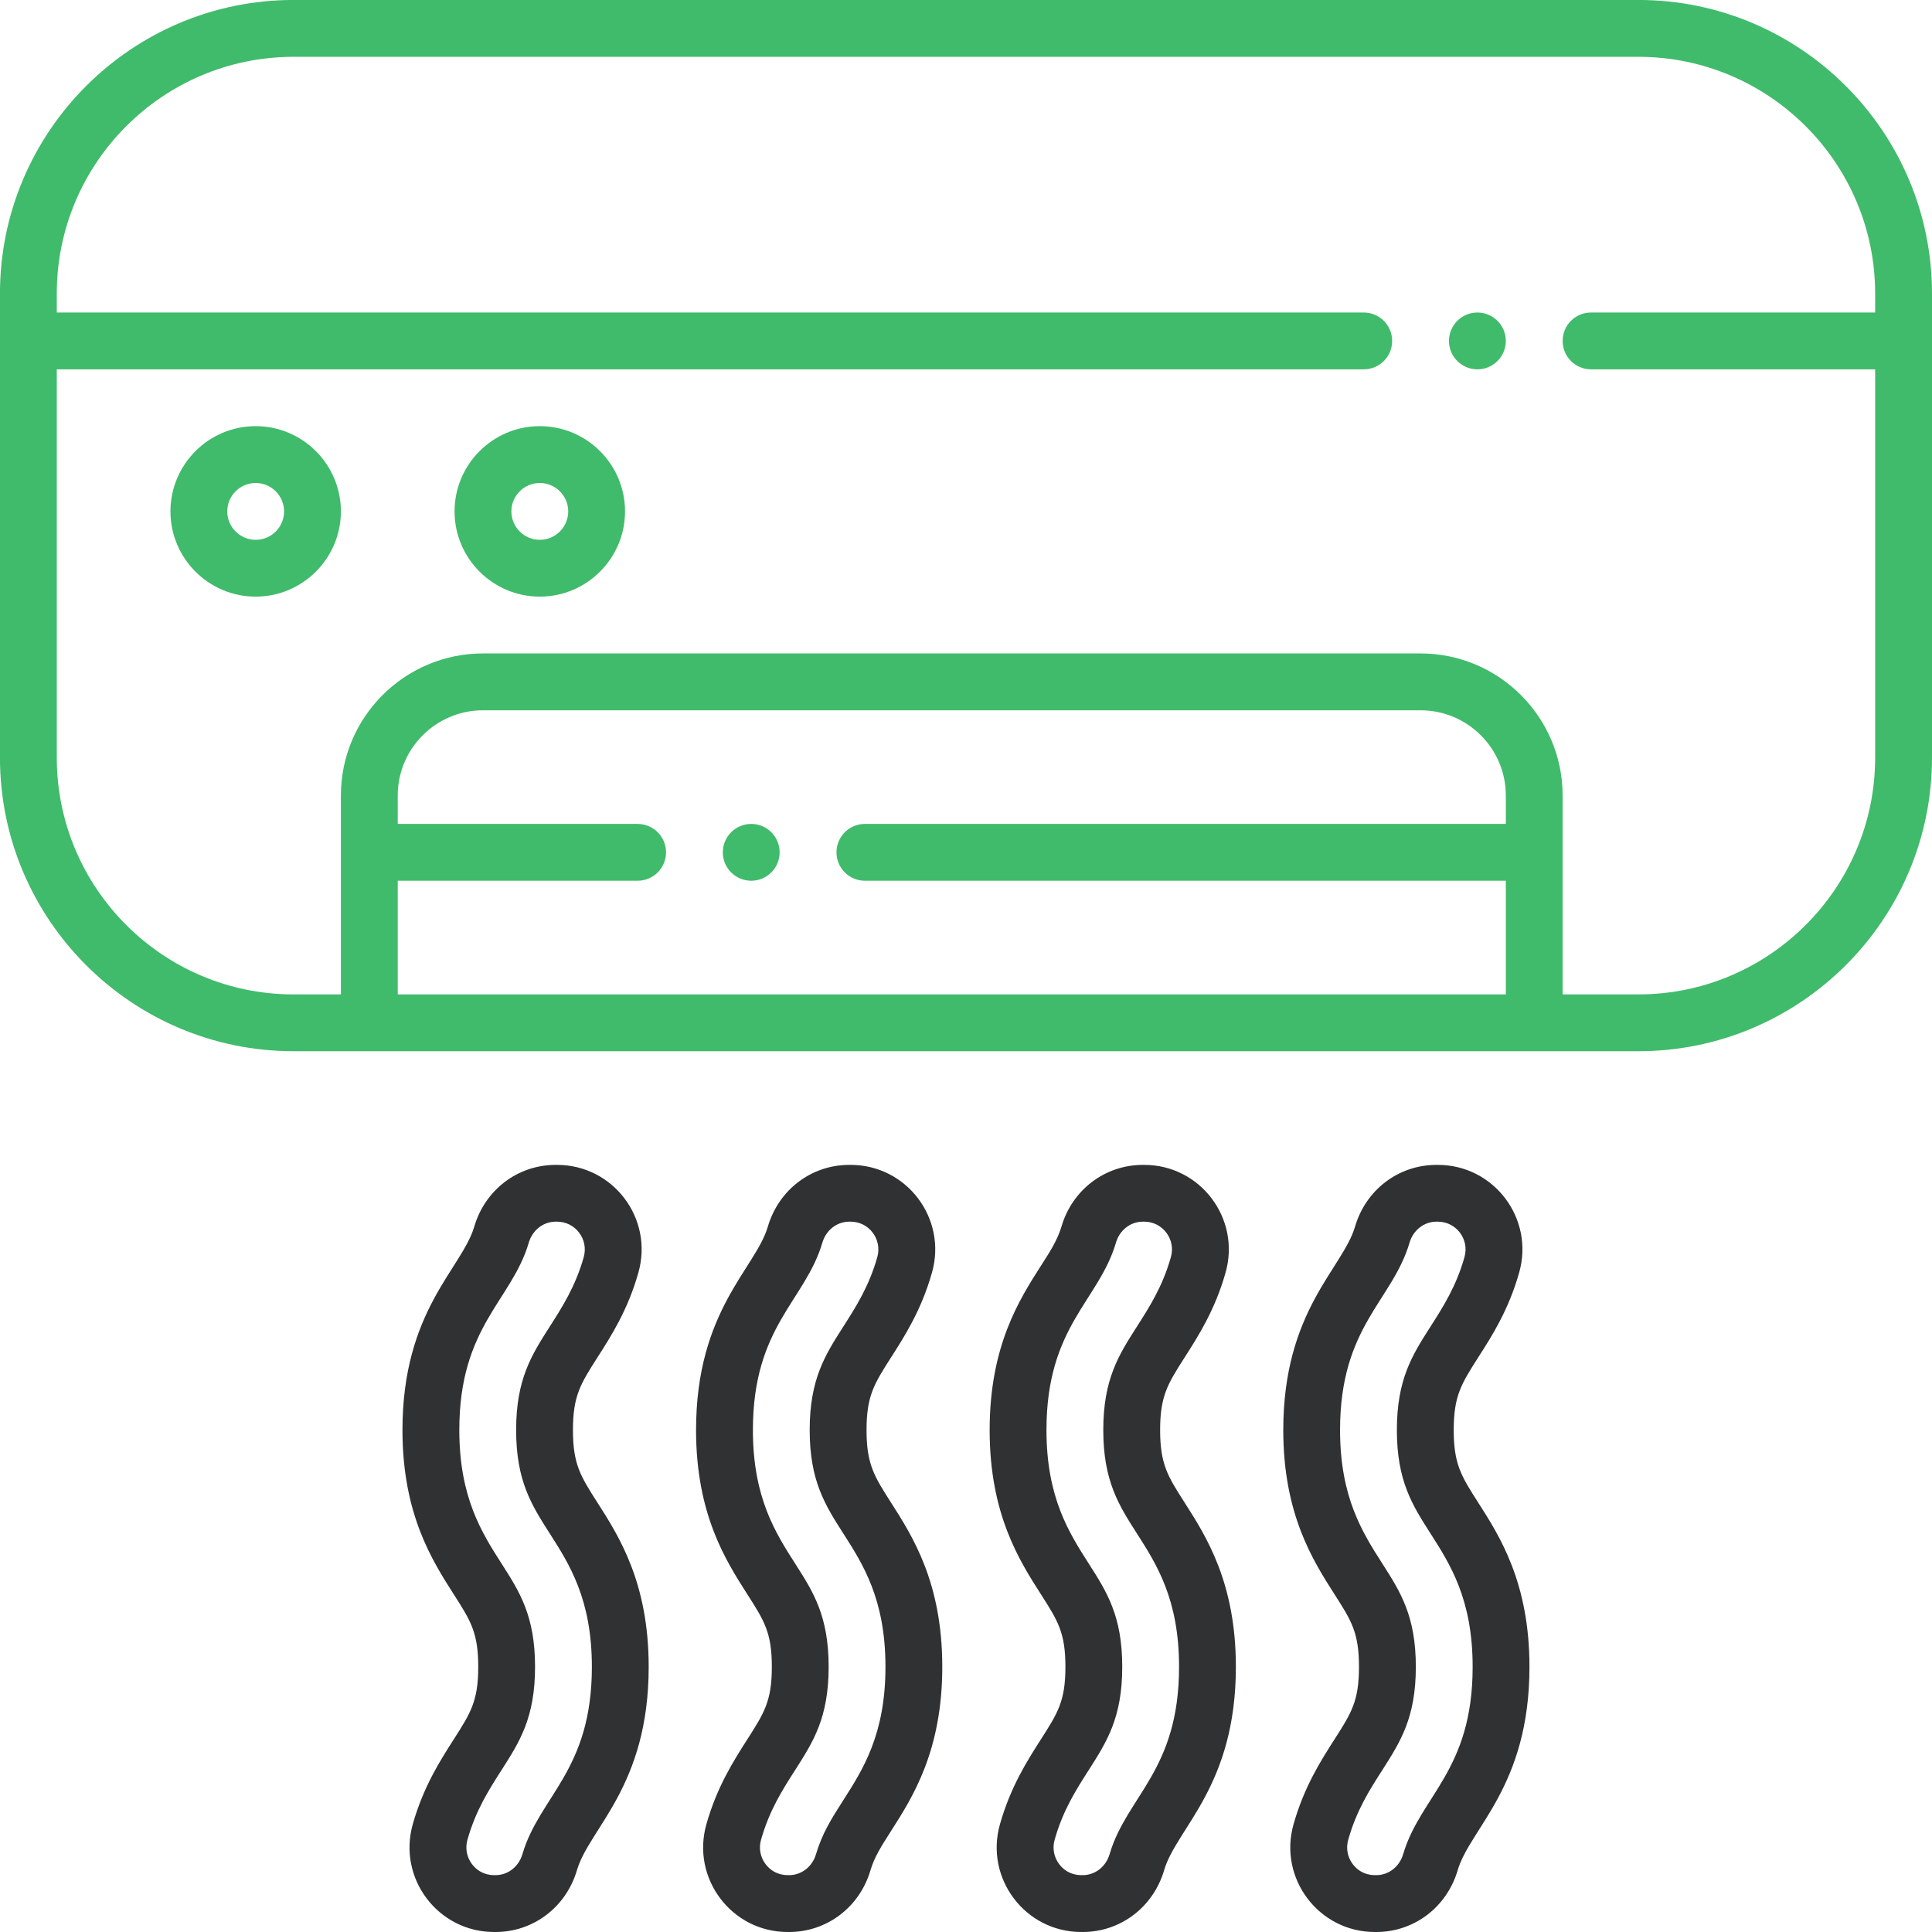
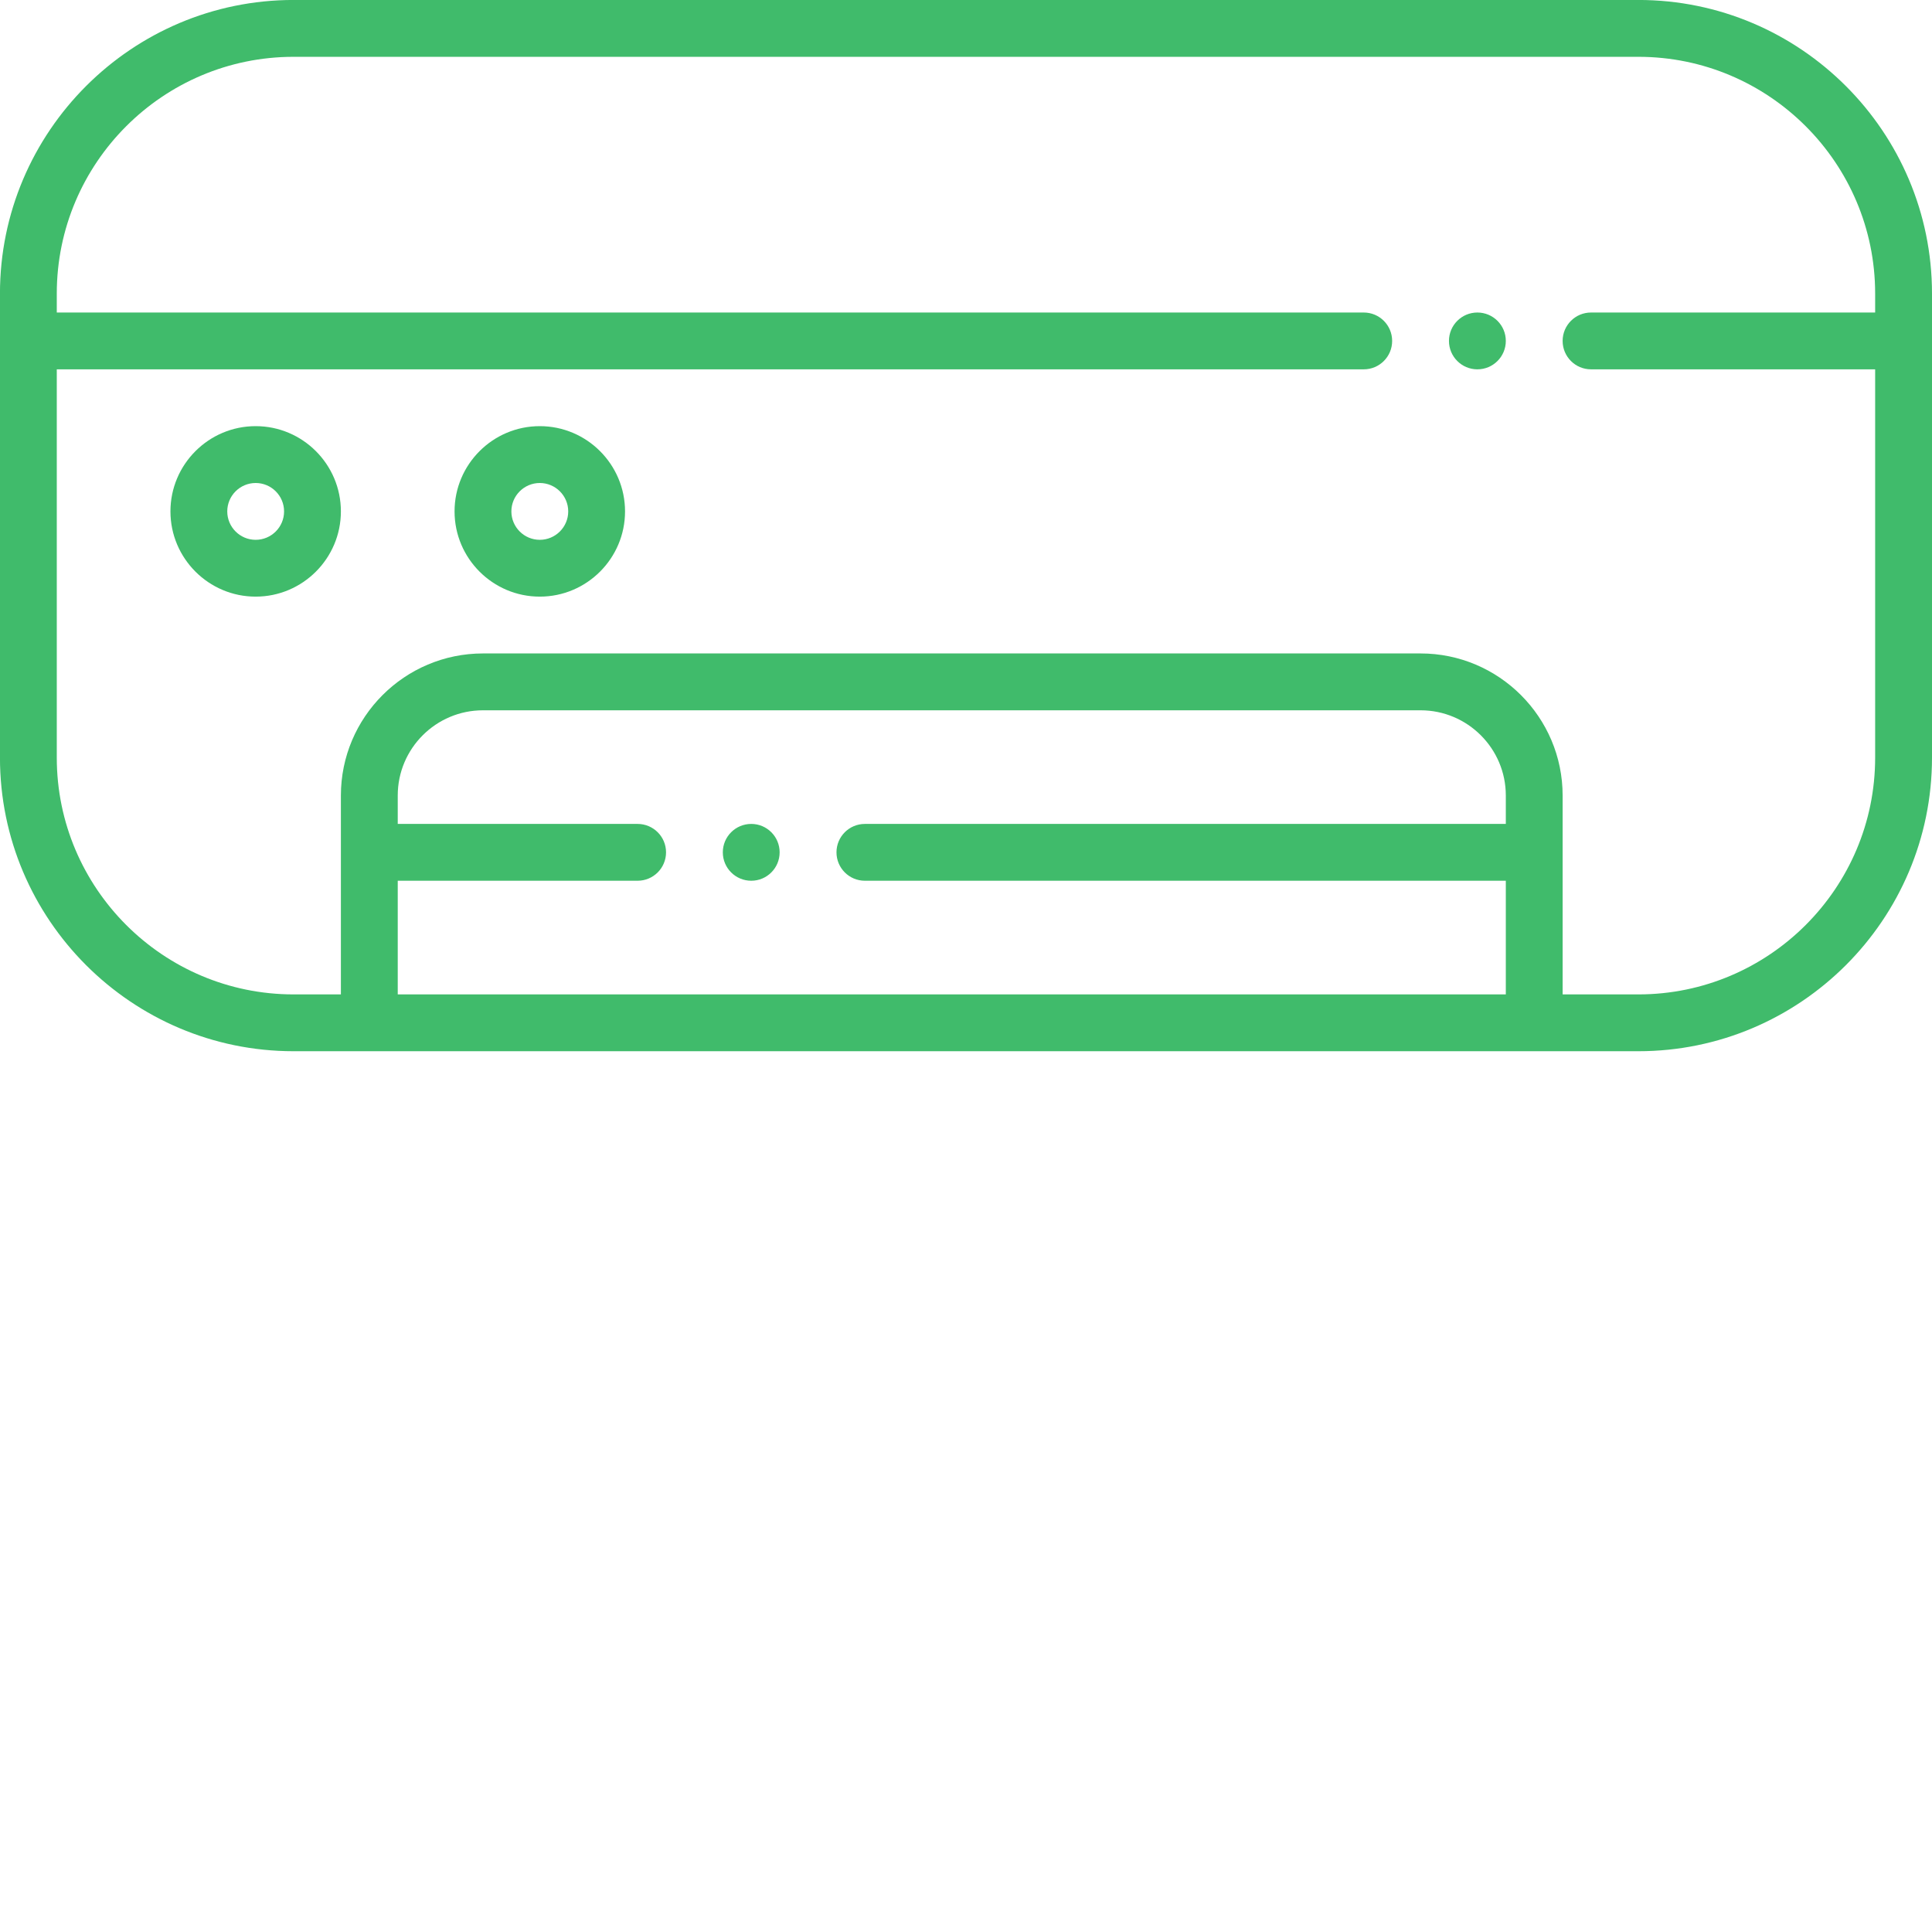
<svg xmlns="http://www.w3.org/2000/svg" width="54px" height="54px">
  <path fill-rule="evenodd" fill="rgb(64, 187, 107)" d="M45.793,29.382 L8.205,29.382 C3.681,29.382 -0.001,25.701 -0.001,21.176 L-0.001,8.206 C-0.001,3.681 3.681,-0.001 8.205,-0.001 L45.793,-0.001 C50.318,-0.001 54.000,3.681 54.000,8.206 L54.000,21.176 C54.000,25.701 50.318,29.382 45.793,29.382 ZM11.117,23.029 L17.821,23.029 C18.260,23.029 18.616,23.384 18.616,23.823 C18.616,24.262 18.260,24.617 17.821,24.617 L11.117,24.617 L11.117,27.794 L42.088,27.794 L42.088,24.617 L24.174,24.617 C23.735,24.617 23.380,24.262 23.380,23.823 C23.380,23.384 23.735,23.029 24.174,23.029 L42.088,23.029 L42.088,22.235 C42.088,20.921 41.019,19.853 39.705,19.853 L13.499,19.853 C12.185,19.853 11.117,20.921 11.117,22.235 L11.117,23.029 ZM52.411,10.323 L44.470,10.323 C44.031,10.323 43.676,9.968 43.676,9.529 C43.676,9.090 44.031,8.735 44.470,8.735 L52.411,8.735 L52.411,8.206 C52.411,4.556 49.442,1.588 45.793,1.588 L8.205,1.588 C4.556,1.588 1.587,4.556 1.587,8.206 L1.587,8.735 L38.117,8.735 C38.556,8.735 38.911,9.090 38.911,9.529 C38.911,9.968 38.556,10.323 38.117,10.323 L1.587,10.323 L1.587,21.176 C1.587,24.825 4.556,27.794 8.205,27.794 L9.528,27.794 L9.528,22.235 C9.528,20.045 11.310,18.264 13.499,18.264 L39.705,18.264 C41.894,18.264 43.676,20.045 43.676,22.235 L43.676,27.794 L45.793,27.794 C49.442,27.794 52.411,24.825 52.411,21.176 L52.411,10.323 ZM41.293,10.323 C40.855,10.323 40.499,9.968 40.499,9.529 C40.499,9.090 40.855,8.735 41.293,8.735 C41.732,8.735 42.088,9.090 42.088,9.529 C42.088,9.968 41.732,10.323 41.293,10.323 ZM15.087,16.676 C13.774,16.676 12.705,15.607 12.705,14.294 C12.705,12.980 13.774,11.911 15.087,11.911 C16.401,11.911 17.470,12.980 17.470,14.294 C17.470,15.607 16.401,16.676 15.087,16.676 ZM15.087,13.500 C14.650,13.500 14.293,13.856 14.293,14.294 C14.293,14.732 14.650,15.088 15.087,15.088 C15.525,15.088 15.882,14.732 15.882,14.294 C15.882,13.856 15.525,13.500 15.087,13.500 ZM7.146,16.676 C5.833,16.676 4.764,15.607 4.764,14.294 C4.764,12.980 5.833,11.911 7.146,11.911 C8.459,11.911 9.528,12.980 9.528,14.294 C9.528,15.607 8.459,16.676 7.146,16.676 ZM7.146,13.500 C6.708,13.500 6.352,13.856 6.352,14.294 C6.352,14.732 6.708,15.088 7.146,15.088 C7.584,15.088 7.940,14.732 7.940,14.294 C7.940,13.856 7.584,13.500 7.146,13.500 ZM20.998,23.029 C21.436,23.029 21.791,23.384 21.791,23.823 C21.791,24.262 21.436,24.617 20.998,24.617 C20.559,24.617 20.203,24.262 20.203,23.823 C20.203,23.384 20.559,23.029 20.998,23.029 Z" />
-   <path fill-rule="evenodd" fill="rgb(48, 49, 51)" d="M41.315,37.942 C40.845,38.680 40.632,39.014 40.632,39.970 C40.632,40.926 40.845,41.261 41.314,41.994 C41.920,42.941 42.749,44.237 42.749,46.588 C42.749,49.934 41.090,51.095 40.743,52.272 C40.441,53.304 39.526,54.000 38.467,54.000 L38.428,54.000 C36.859,54.000 35.728,52.500 36.154,50.992 C36.450,49.942 36.922,49.204 37.302,48.612 C37.772,47.878 37.984,47.544 37.984,46.588 C37.984,45.632 37.771,45.298 37.304,44.567 C36.696,43.617 35.868,42.321 35.868,39.970 C35.868,36.626 37.527,35.461 37.873,34.287 C38.175,33.253 39.090,32.559 40.149,32.559 L40.188,32.559 C41.758,32.559 42.888,34.058 42.462,35.566 C42.167,36.614 41.695,37.350 41.315,37.942 ZM40.188,34.146 L40.149,34.146 C39.802,34.146 39.500,34.383 39.397,34.734 C38.916,36.364 37.455,37.066 37.455,39.970 C37.455,41.856 38.085,42.840 38.640,43.708 C39.141,44.492 39.573,45.167 39.573,46.588 C39.573,48.009 39.141,48.683 38.642,49.465 C38.283,50.025 37.914,50.600 37.683,51.423 C37.616,51.660 37.662,51.908 37.811,52.104 C38.073,52.451 38.454,52.408 38.467,52.411 C38.814,52.411 39.116,52.175 39.219,51.824 C39.700,50.194 41.161,49.492 41.161,46.588 C41.161,44.701 40.531,43.718 39.976,42.851 C39.475,42.067 39.043,41.391 39.043,39.970 C39.043,38.551 39.474,37.875 39.973,37.094 C40.334,36.530 40.702,35.956 40.933,35.135 C41.074,34.639 40.702,34.146 40.188,34.146 ZM34.543,46.588 C34.543,49.934 32.883,51.095 32.538,52.272 C32.235,53.304 31.320,54.000 30.262,54.000 L30.222,54.000 C28.653,54.000 27.522,52.500 27.948,50.992 C28.244,49.942 28.717,49.204 29.096,48.612 C29.565,47.878 29.779,47.544 29.779,46.588 C29.779,45.632 29.565,45.298 29.098,44.567 C28.490,43.617 27.661,42.321 27.661,39.970 C27.661,37.619 28.490,36.324 29.095,35.378 C29.325,35.018 29.553,34.673 29.667,34.287 C29.969,33.253 30.885,32.559 31.943,32.559 L31.982,32.559 C33.551,32.559 34.682,34.058 34.256,35.566 C33.961,36.614 33.489,37.350 33.110,37.942 C32.639,38.680 32.426,39.014 32.426,39.970 C32.426,40.926 32.639,41.261 33.108,41.994 C33.714,42.941 34.543,44.237 34.543,46.588 ZM31.770,42.851 C31.269,42.067 30.837,41.391 30.837,39.970 C30.837,38.551 31.268,37.875 31.767,37.094 C32.128,36.530 32.496,35.956 32.727,35.135 C32.868,34.639 32.496,34.146 31.982,34.146 L31.943,34.146 C31.596,34.146 31.293,34.383 31.191,34.734 C30.711,36.364 29.249,37.066 29.249,39.970 C29.249,41.856 29.879,42.840 30.434,43.708 C30.935,44.492 31.367,45.167 31.367,46.588 C31.367,48.009 30.935,48.683 30.436,49.465 C30.077,50.025 29.709,50.600 29.477,51.423 C29.410,51.660 29.457,51.908 29.605,52.104 C29.868,52.451 30.248,52.408 30.261,52.411 C30.608,52.411 30.911,52.175 31.014,51.824 C31.494,50.194 32.955,49.492 32.955,46.588 C32.955,44.701 32.326,43.718 31.770,42.851 ZM26.337,46.588 C26.337,48.939 25.508,50.235 24.902,51.181 L24.896,51.191 C24.630,51.608 24.438,51.909 24.331,52.272 C24.029,53.304 23.114,54.000 22.055,54.000 L22.016,54.000 C20.447,54.000 19.317,52.500 19.743,50.992 C20.038,49.942 20.511,49.204 20.890,48.612 C21.359,47.878 21.573,47.544 21.573,46.588 C21.573,45.632 21.359,45.298 20.892,44.567 C20.284,43.617 19.455,42.321 19.455,39.970 C19.455,36.626 21.115,35.461 21.461,34.287 C21.764,33.253 22.678,32.559 23.737,32.559 L23.776,32.559 C25.345,32.559 26.476,34.058 26.050,35.566 C25.755,36.614 25.283,37.350 24.904,37.942 C24.433,38.680 24.220,39.014 24.220,39.970 C24.220,40.926 24.434,41.261 24.902,41.994 C25.508,42.941 26.337,44.237 26.337,46.588 ZM23.564,42.851 C23.063,42.066 22.631,41.391 22.631,39.970 C22.631,38.551 23.062,37.875 23.561,37.094 C23.922,36.530 24.290,35.956 24.521,35.135 C24.661,34.638 24.289,34.146 23.776,34.146 L23.737,34.146 C23.390,34.146 23.088,34.383 22.985,34.734 C22.505,36.364 21.044,37.066 21.044,39.970 C21.044,41.856 21.673,42.840 22.228,43.708 C22.730,44.492 23.161,45.167 23.161,46.588 C23.161,48.009 22.730,48.683 22.230,49.465 C21.871,50.025 21.503,50.600 21.271,51.423 C21.204,51.660 21.250,51.908 21.399,52.104 C21.661,52.451 22.043,52.408 22.055,52.411 C22.402,52.411 22.705,52.175 22.808,51.824 C22.979,51.244 23.246,50.824 23.557,50.337 L23.564,50.326 C24.120,49.458 24.749,48.474 24.749,46.588 C24.749,44.701 24.120,43.718 23.564,42.851 ZM18.131,46.588 C18.131,49.934 16.472,51.095 16.126,52.272 C15.823,53.304 14.908,54.000 13.850,54.000 L13.811,54.000 C12.241,54.000 11.111,52.500 11.536,50.992 C11.832,49.942 12.305,49.204 12.685,48.612 C13.154,47.878 13.367,47.544 13.367,46.588 C13.367,45.632 13.154,45.298 12.686,44.567 C12.079,43.617 11.249,42.321 11.249,39.970 C11.249,36.626 12.909,35.461 13.255,34.287 C13.557,33.253 14.473,32.559 15.531,32.559 L15.570,32.559 C17.140,32.559 18.270,34.058 17.844,35.566 C17.550,36.614 17.077,37.350 16.698,37.942 C16.227,38.680 16.014,39.014 16.014,39.970 C16.014,40.926 16.227,41.261 16.696,41.994 C17.302,42.941 18.131,44.237 18.131,46.588 ZM15.359,42.851 C14.858,42.067 14.426,41.391 14.426,39.970 C14.426,38.551 14.857,37.875 15.356,37.094 C15.716,36.530 16.085,35.956 16.316,35.135 C16.455,34.639 16.084,34.146 15.570,34.146 L15.531,34.146 C15.184,34.146 14.882,34.383 14.779,34.734 C14.299,36.364 12.838,37.066 12.838,39.970 C12.838,41.856 13.467,42.840 14.022,43.708 C14.524,44.492 14.955,45.167 14.955,46.588 C14.955,48.009 14.524,48.683 14.024,49.465 C13.665,50.025 13.297,50.600 13.065,51.423 C12.998,51.660 13.045,51.908 13.193,52.104 C13.456,52.451 13.837,52.408 13.849,52.411 C14.197,52.411 14.499,52.175 14.602,51.824 C15.082,50.194 16.543,49.492 16.543,46.588 C16.543,44.701 15.914,43.718 15.359,42.851 Z" />
</svg>